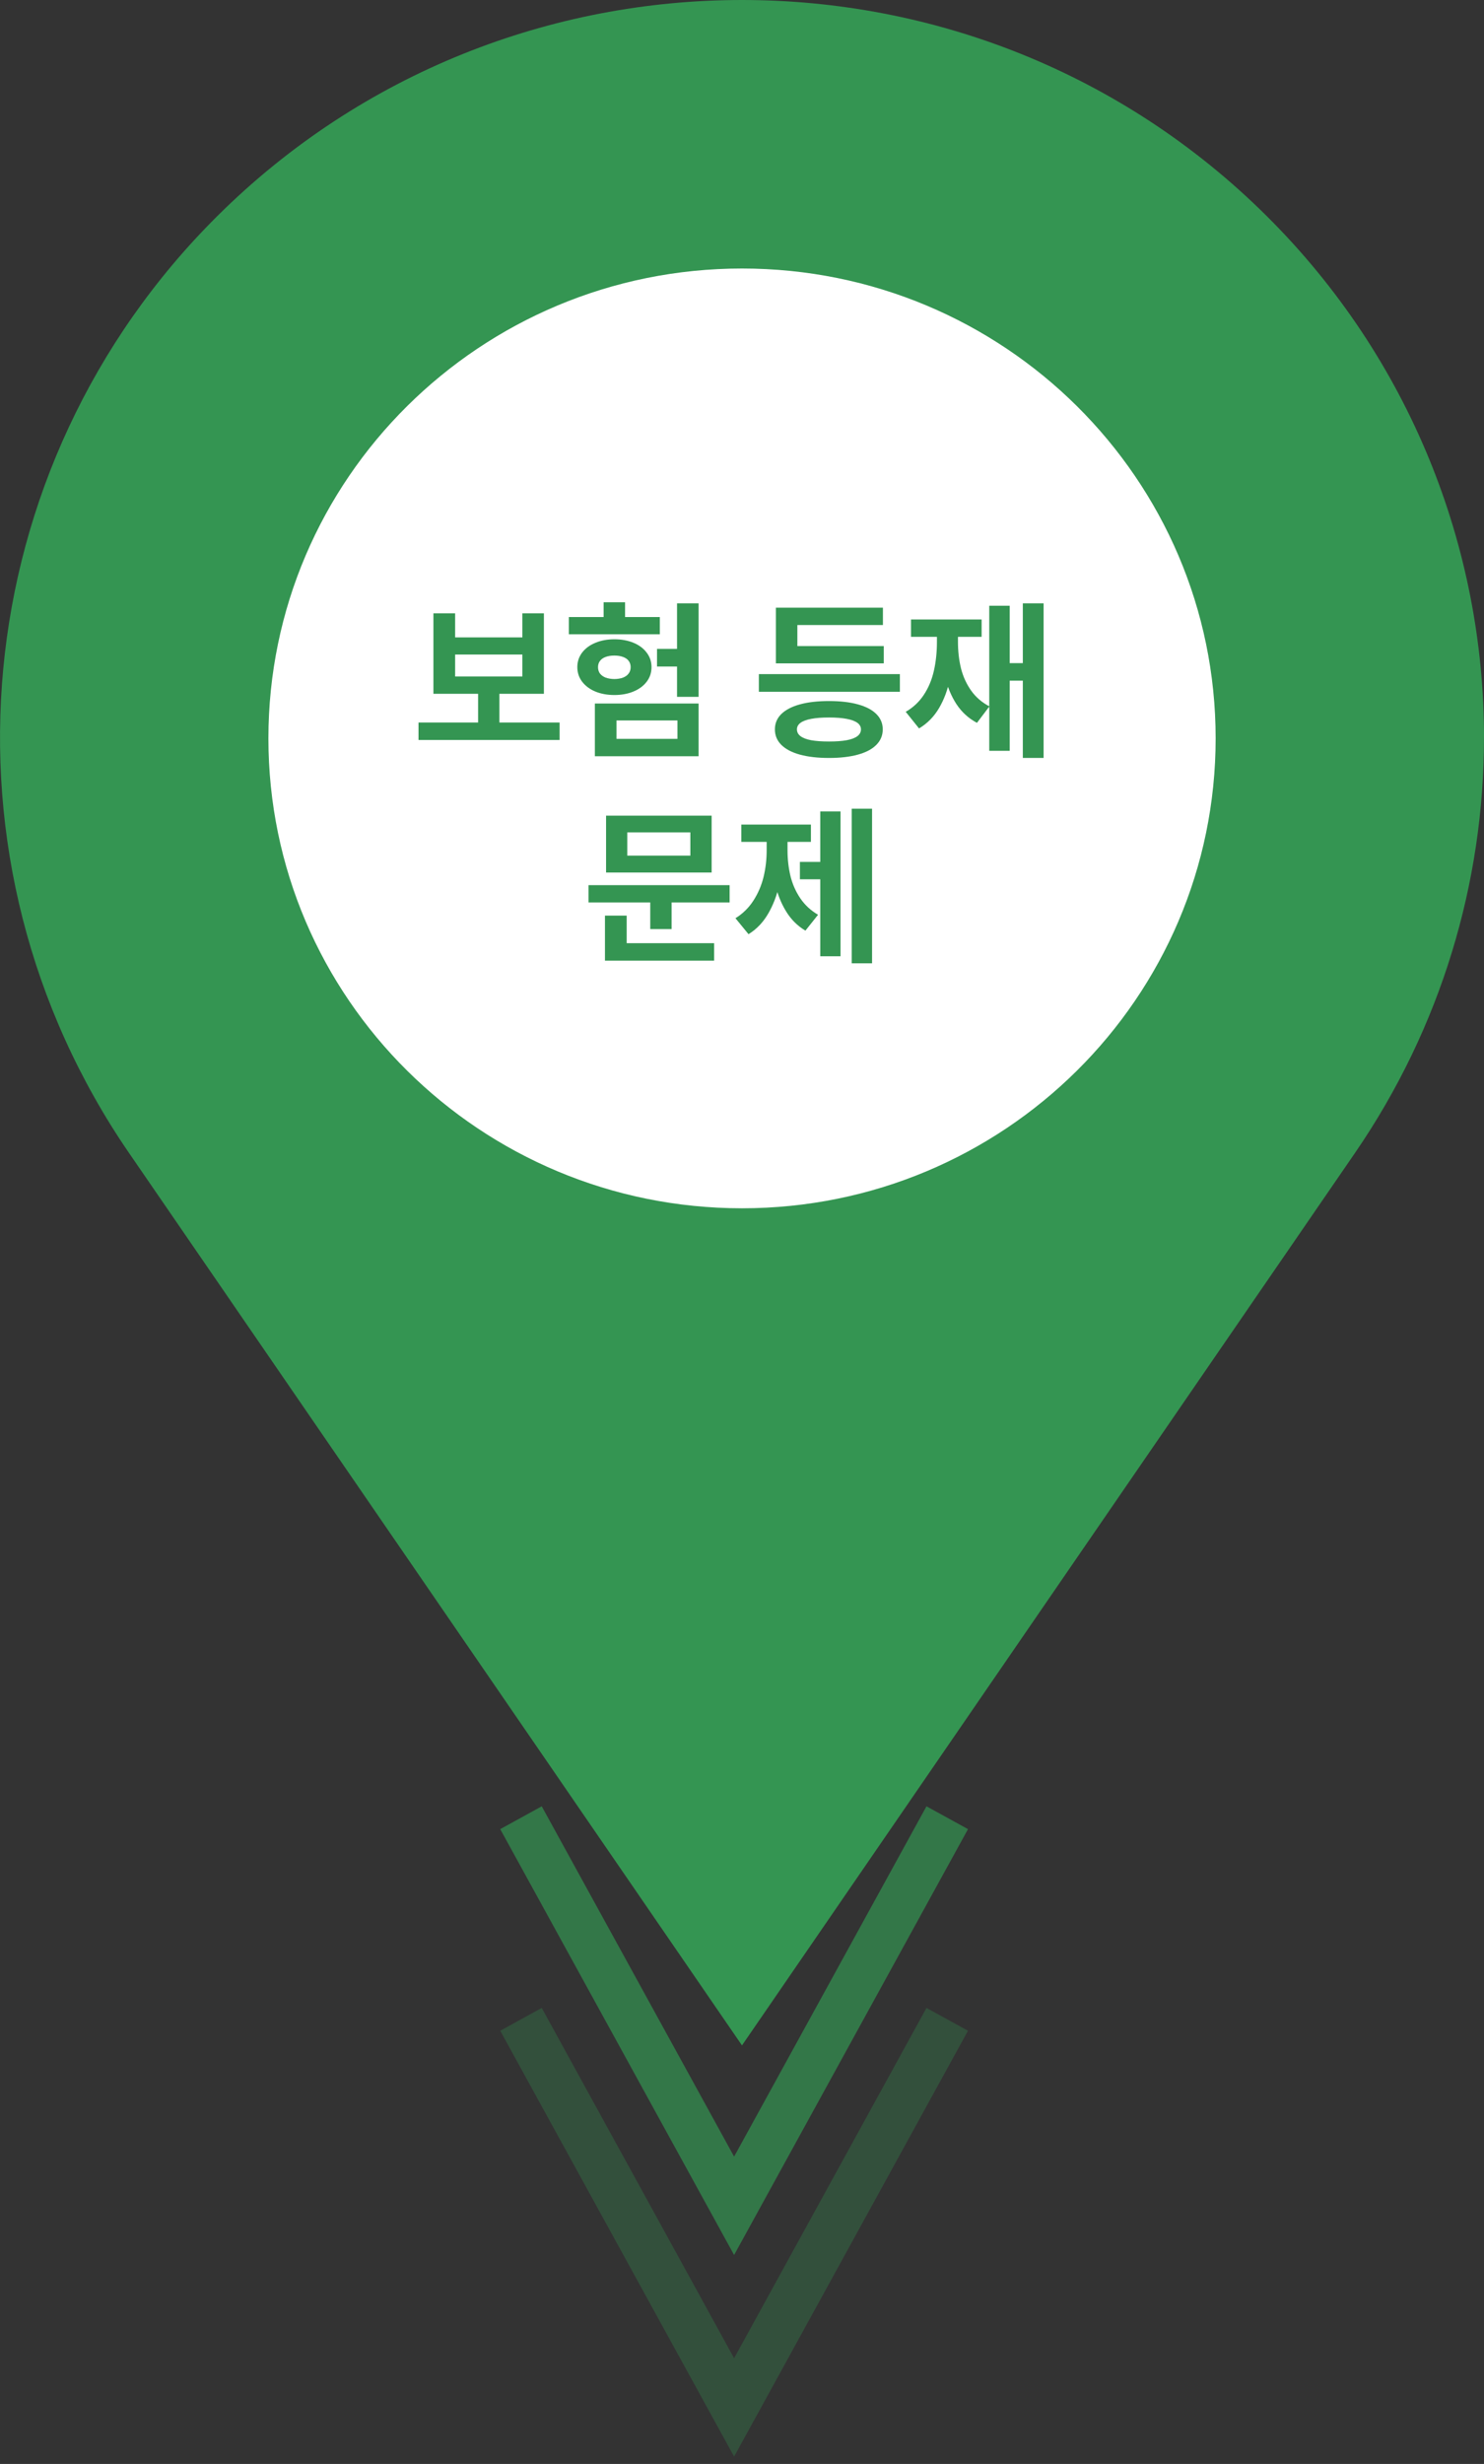
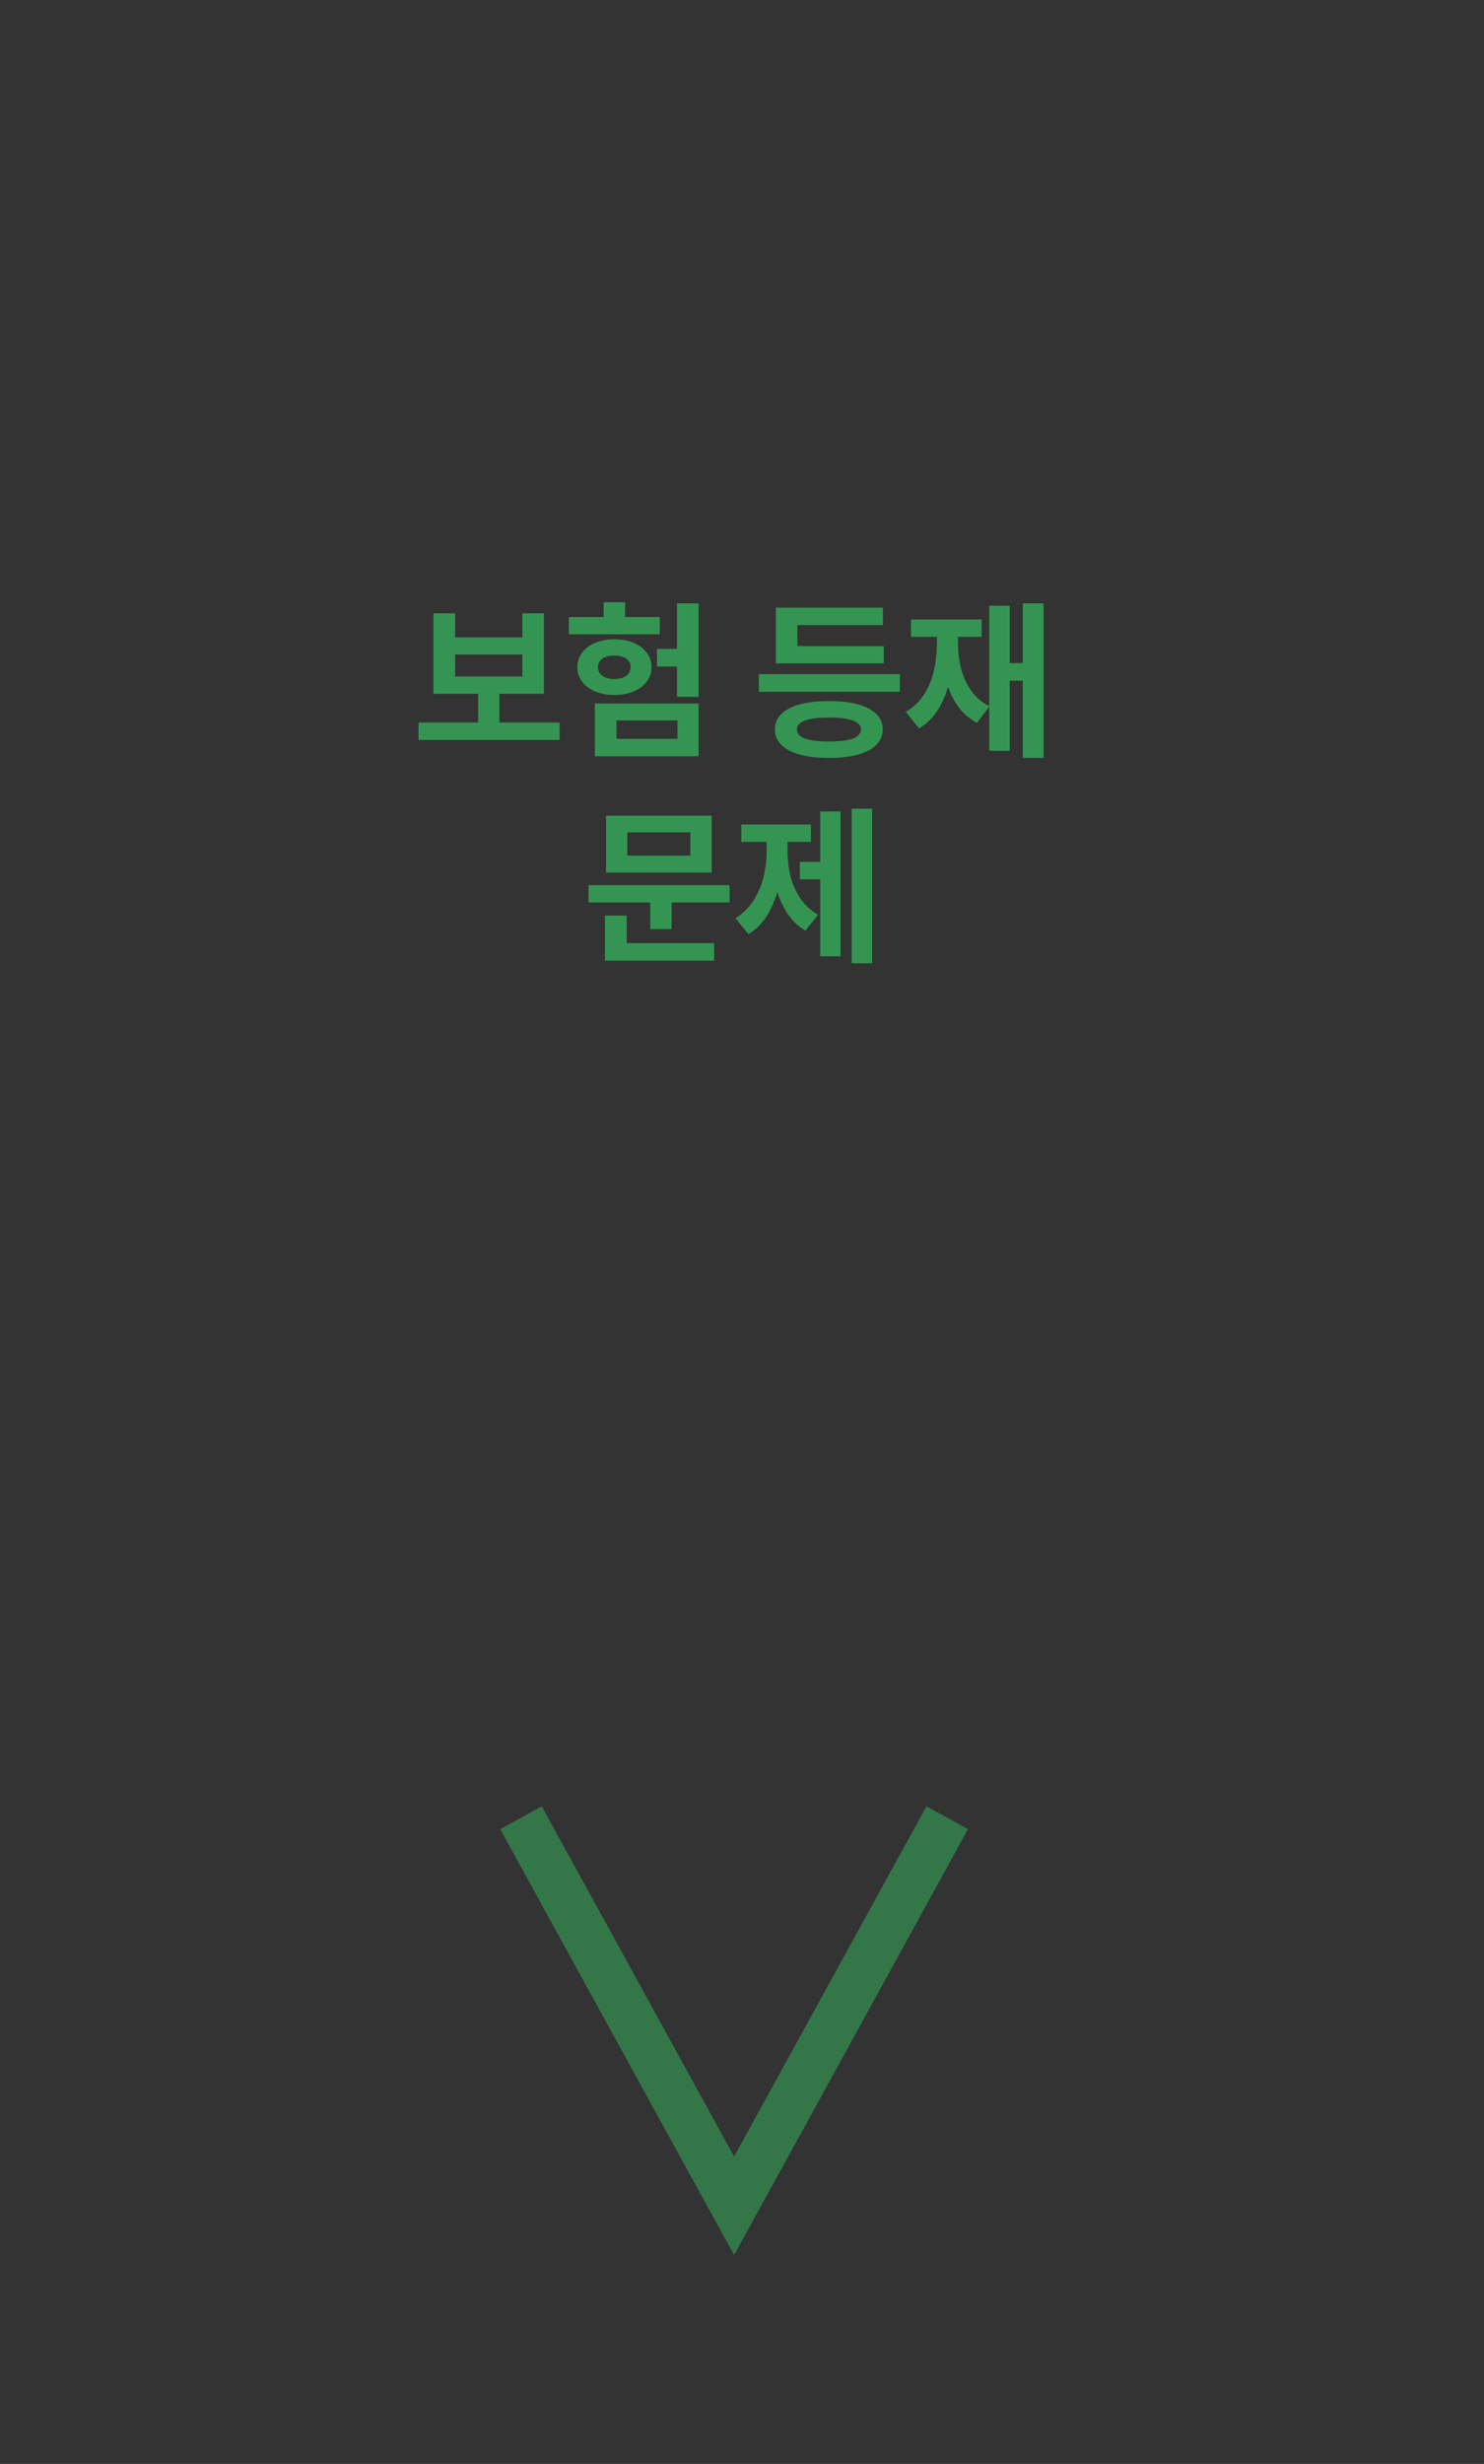
<svg xmlns="http://www.w3.org/2000/svg" width="188" height="312" viewBox="0 0 188 312" fill="none">
  <rect x="0" y="0" width="188" height="312" fill="#333333" stroke="none" />
-   <path d="M187.998 93.41C187.998 111.671 182.618 130.037 171.633 146.027L93.998 259L16.367 146.027C-9.114 108.944 -4.421 59.1 27.536 27.353C45.891 9.119 69.947 0 94.002 0C118.058 0 142.114 9.119 160.469 27.353C178.645 45.41 188.003 69.326 188.003 93.415L187.998 93.41Z" fill="#349552" />
-   <path d="M94.003 153C127.14 153 154.003 126.361 154.003 93.5C154.003 60.639 127.14 34 94.003 34C60.866 34 34.003 60.639 34.003 93.5C34.003 126.361 60.866 153 94.003 153Z" fill="white" />
  <path d="M70.893 93.699H53.018V91.486H70.893V93.699ZM63.266 92.034H60.569V87.243H63.266V92.034ZM57.658 80.712H66.177V77.661H68.905V87.856H54.908V77.661H57.658V80.712ZM66.177 85.664V82.882H57.658V85.664H66.177ZM88.499 88.242H85.77V76.404H88.499V88.242ZM86.888 84.397H83.235V82.162H86.888V84.397ZM88.499 95.762H75.361V89.08H88.499V95.762ZM78.101 93.56H85.824V91.228H78.101V93.56ZM83.59 80.314H72.064V78.134H83.59V80.314ZM77.832 80.948C78.742 80.948 79.554 81.099 80.27 81.399C80.987 81.7 81.542 82.119 81.936 82.656C82.337 83.186 82.537 83.791 82.537 84.472C82.537 85.166 82.337 85.779 81.936 86.309C81.542 86.838 80.987 87.254 80.27 87.555C79.554 87.856 78.742 88.006 77.832 88.006C76.937 88.006 76.131 87.859 75.415 87.565C74.706 87.265 74.147 86.846 73.739 86.309C73.338 85.772 73.138 85.159 73.138 84.472C73.138 83.791 73.338 83.183 73.739 82.645C74.147 82.108 74.706 81.693 75.415 81.399C76.131 81.099 76.937 80.948 77.832 80.948ZM77.832 83.011C77.409 83.011 77.044 83.068 76.736 83.183C76.428 83.29 76.189 83.455 76.017 83.677C75.845 83.899 75.759 84.164 75.759 84.472C75.759 84.787 75.841 85.059 76.006 85.288C76.178 85.51 76.418 85.682 76.726 85.804C77.041 85.918 77.409 85.979 77.832 85.986C78.255 85.979 78.62 85.918 78.928 85.804C79.236 85.682 79.472 85.51 79.637 85.288C79.809 85.059 79.894 84.787 79.894 84.472C79.894 84.164 79.809 83.899 79.637 83.677C79.472 83.455 79.232 83.29 78.917 83.183C78.609 83.068 78.247 83.011 77.832 83.011ZM79.186 79.713H76.468V76.265H79.186V79.713ZM114.001 87.598H96.137V85.363H114.001V87.598ZM111.96 83.999H98.296V81.808H111.96V83.999ZM111.853 79.144H101.014V82.914H98.296V76.952H111.853V79.144ZM105.021 88.769C106.438 88.769 107.656 88.908 108.673 89.188C109.697 89.467 110.478 89.875 111.015 90.412C111.559 90.949 111.831 91.597 111.831 92.356C111.831 93.123 111.559 93.778 111.015 94.322C110.478 94.867 109.697 95.278 108.673 95.558C107.656 95.837 106.438 95.977 105.021 95.977C103.603 95.977 102.378 95.837 101.347 95.558C100.323 95.278 99.535 94.867 98.983 94.322C98.439 93.778 98.167 93.123 98.167 92.356C98.167 91.597 98.439 90.949 98.983 90.412C99.535 89.875 100.323 89.467 101.347 89.188C102.371 88.908 103.595 88.769 105.021 88.769ZM105.021 90.853C104.118 90.853 103.366 90.91 102.765 91.024C102.163 91.139 101.712 91.307 101.411 91.529C101.11 91.751 100.96 92.027 100.96 92.356C100.96 92.7 101.11 92.987 101.411 93.216C101.712 93.445 102.16 93.617 102.754 93.731C103.355 93.839 104.111 93.893 105.021 93.893C105.923 93.893 106.671 93.839 107.266 93.731C107.867 93.617 108.318 93.445 108.619 93.216C108.92 92.987 109.07 92.7 109.07 92.356C109.07 92.027 108.92 91.751 108.619 91.529C108.318 91.307 107.864 91.139 107.255 91.024C106.653 90.91 105.909 90.853 105.021 90.853ZM132.209 95.977H129.577V76.404H132.209V95.977ZM130.469 86.19H127.171V83.967H130.469V86.19ZM127.912 95.074H125.323V76.705H127.912V95.074ZM120.769 81.249C120.769 82.954 120.629 84.507 120.35 85.911C120.07 87.315 119.608 88.564 118.964 89.66C118.326 90.749 117.481 91.608 116.429 92.238L114.742 90.133C115.688 89.588 116.454 88.869 117.041 87.974C117.635 87.071 118.058 86.058 118.309 84.934C118.566 83.809 118.695 82.581 118.695 81.249V79.434H120.769V81.249ZM121.359 81.249C121.359 82.466 121.488 83.598 121.746 84.644C122.011 85.682 122.441 86.62 123.035 87.458C123.63 88.289 124.399 88.951 125.345 89.445L123.766 91.529C122.699 90.963 121.828 90.169 121.155 89.144C120.489 88.113 120.006 86.935 119.705 85.61C119.411 84.278 119.265 82.825 119.265 81.249V79.434H121.359V81.249ZM124.356 80.637H115.408V78.445H124.356V80.637ZM92.431 114.274H74.556V112.083H92.431V114.274ZM85.083 117.647H82.376V113.458H85.083V117.647ZM90.153 110.482H76.779V103.285H90.153V110.482ZM79.465 108.345H87.457V105.401H79.465V108.345ZM90.465 121.644H76.64V119.431H90.465V121.644ZM79.39 120.161H76.64V115.939H79.39V120.161ZM110.478 121.977H107.899V102.404H110.478V121.977ZM104.634 111.342H101.336V109.14H104.634V111.342ZM106.481 121.085H103.914V102.748H106.481V121.085ZM99.198 107.657C99.198 109.19 99.041 110.644 98.726 112.019C98.418 113.386 97.941 114.622 97.297 115.725C96.652 116.82 95.829 117.676 94.826 118.292L93.172 116.272C94.096 115.7 94.851 114.958 95.439 114.049C96.033 113.132 96.463 112.133 96.728 111.052C96.993 109.97 97.125 108.839 97.125 107.657V105.605H99.198V107.657ZM99.768 107.657C99.768 108.81 99.893 109.906 100.144 110.944C100.401 111.976 100.82 112.917 101.4 113.77C101.98 114.615 102.725 115.302 103.635 115.832L102.034 117.841C101.039 117.254 100.222 116.441 99.585 115.402C98.948 114.364 98.482 113.189 98.189 111.879C97.895 110.568 97.748 109.161 97.748 107.657V105.605H99.768V107.657ZM102.732 106.604H93.913V104.413H102.732V106.604Z" fill="#349552" />
  <path opacity="0.7" d="M66 230.17L93 279.31L120 230.17" stroke="#349552" stroke-width="6" />
-   <path opacity="0.3" d="M66 255.699L93 304.839L120 255.699" stroke="#349552" stroke-width="6" />
</svg>